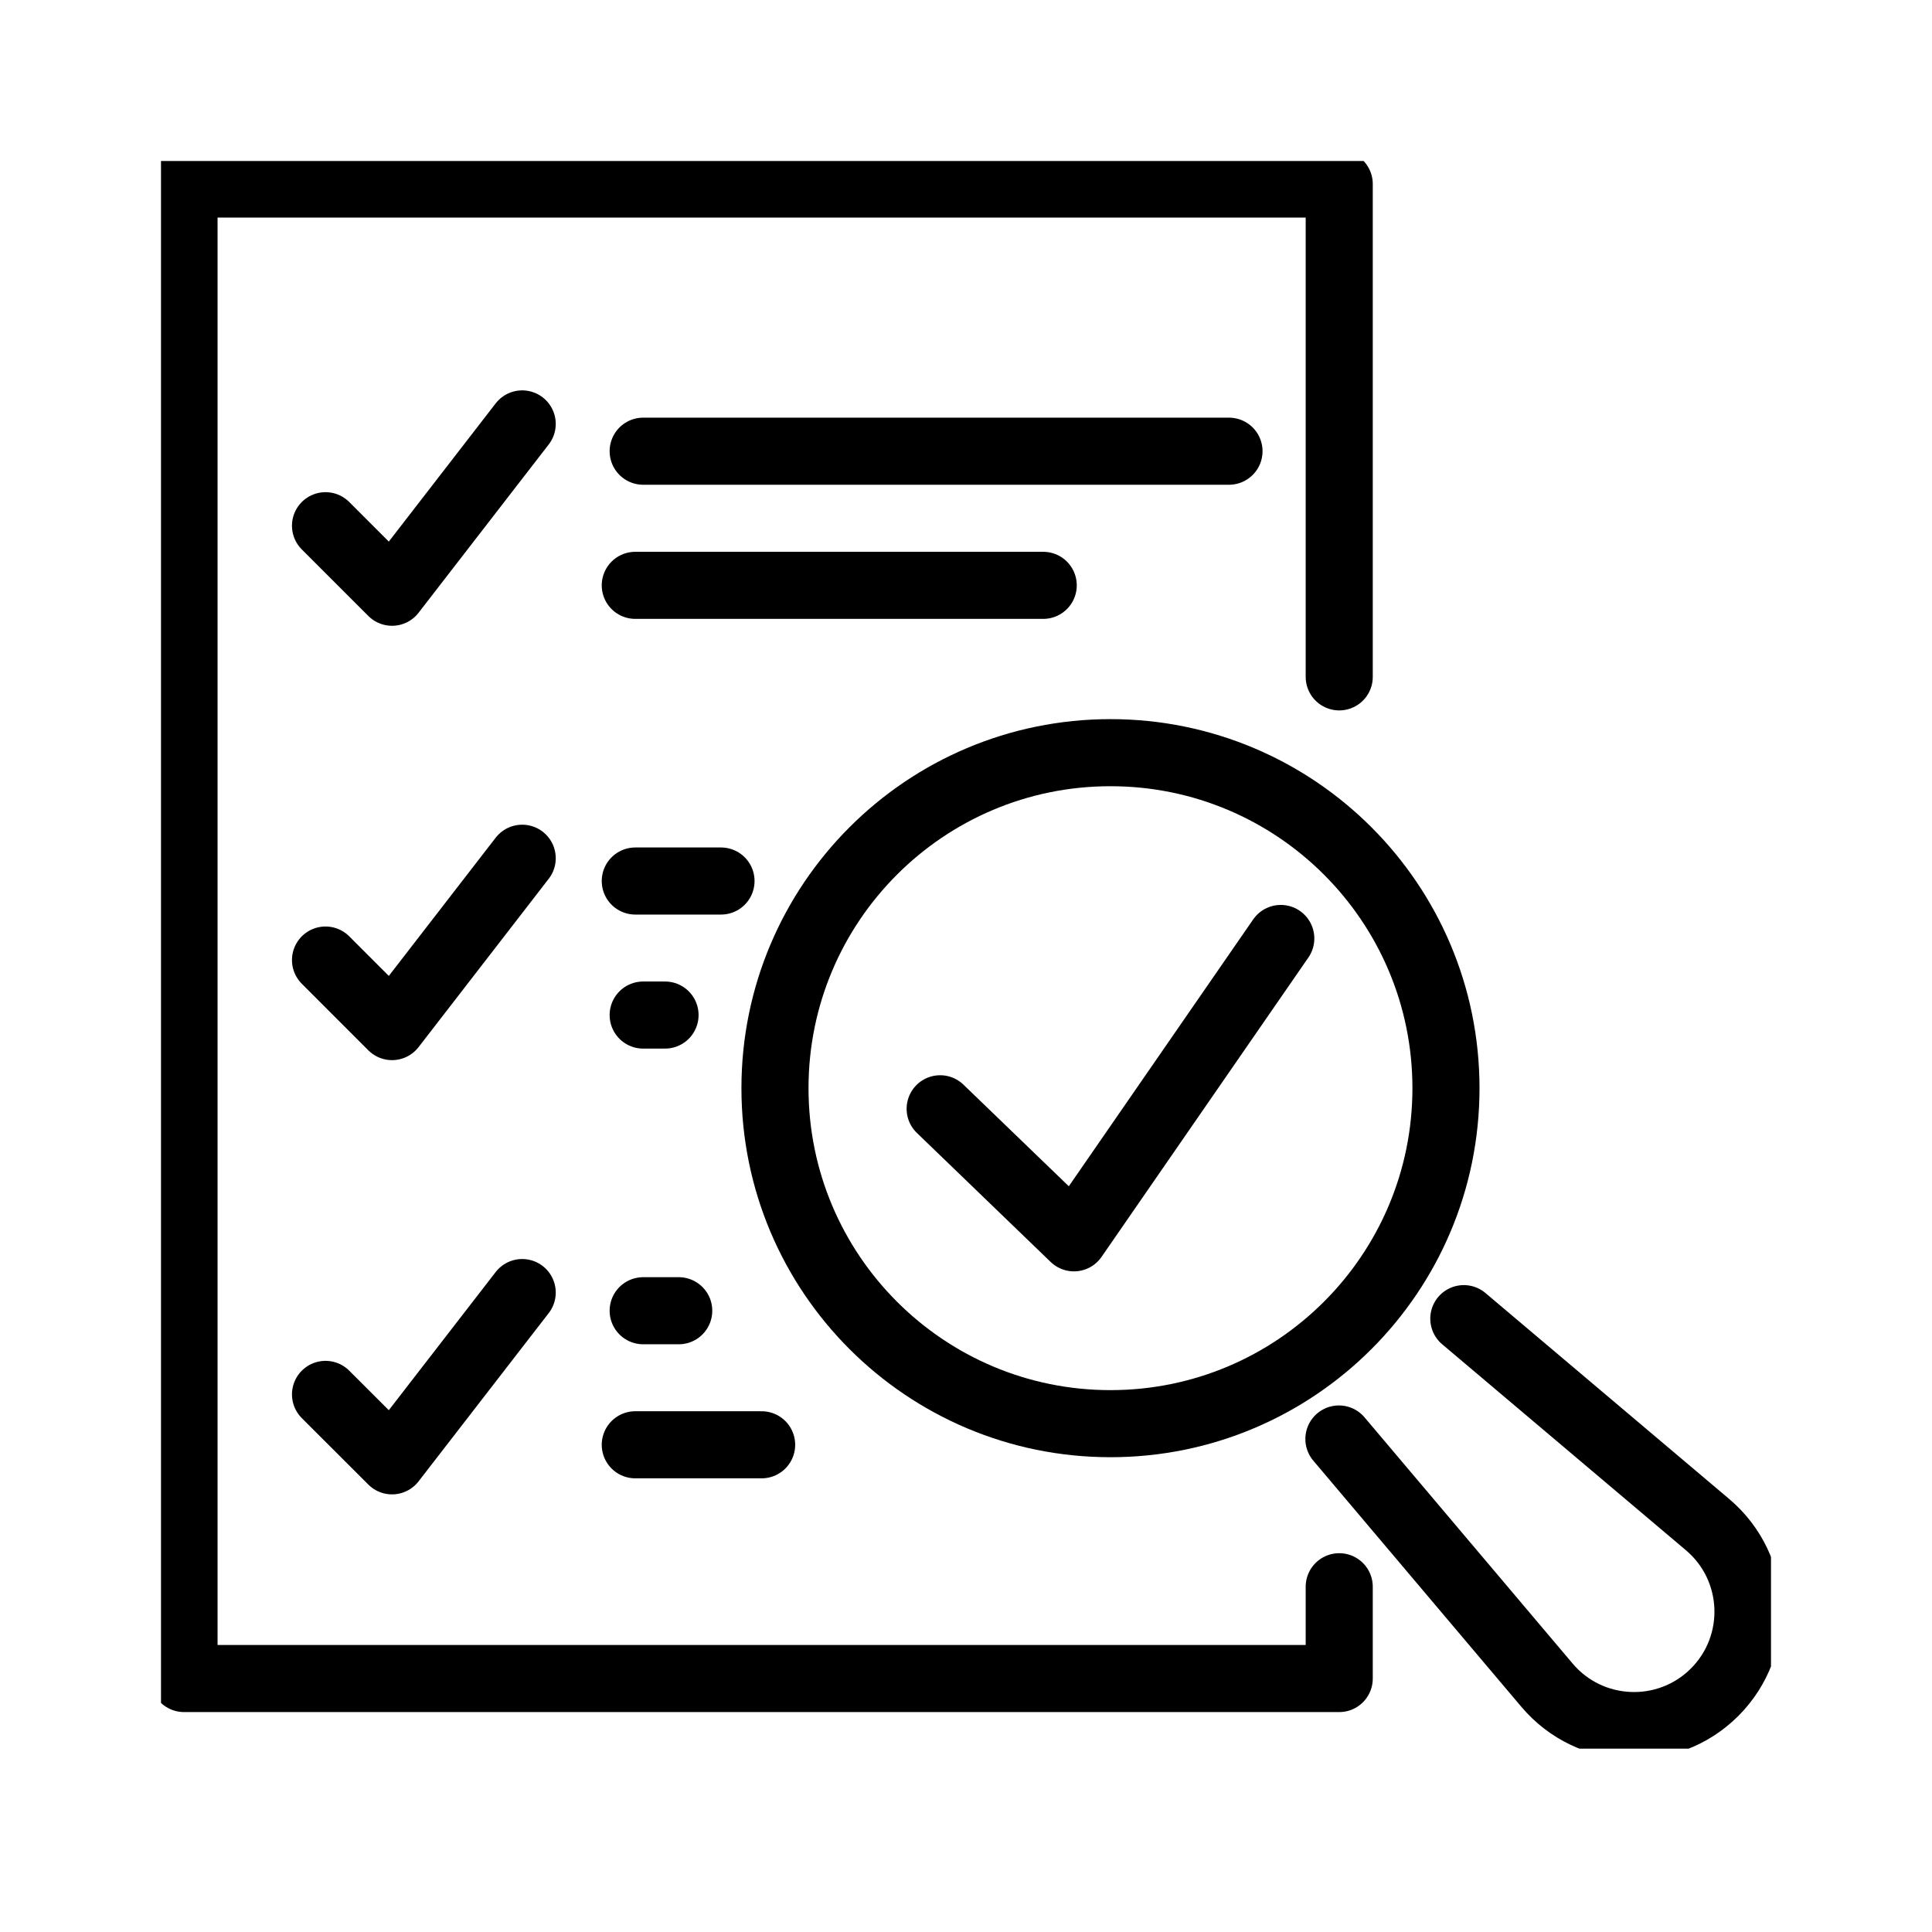
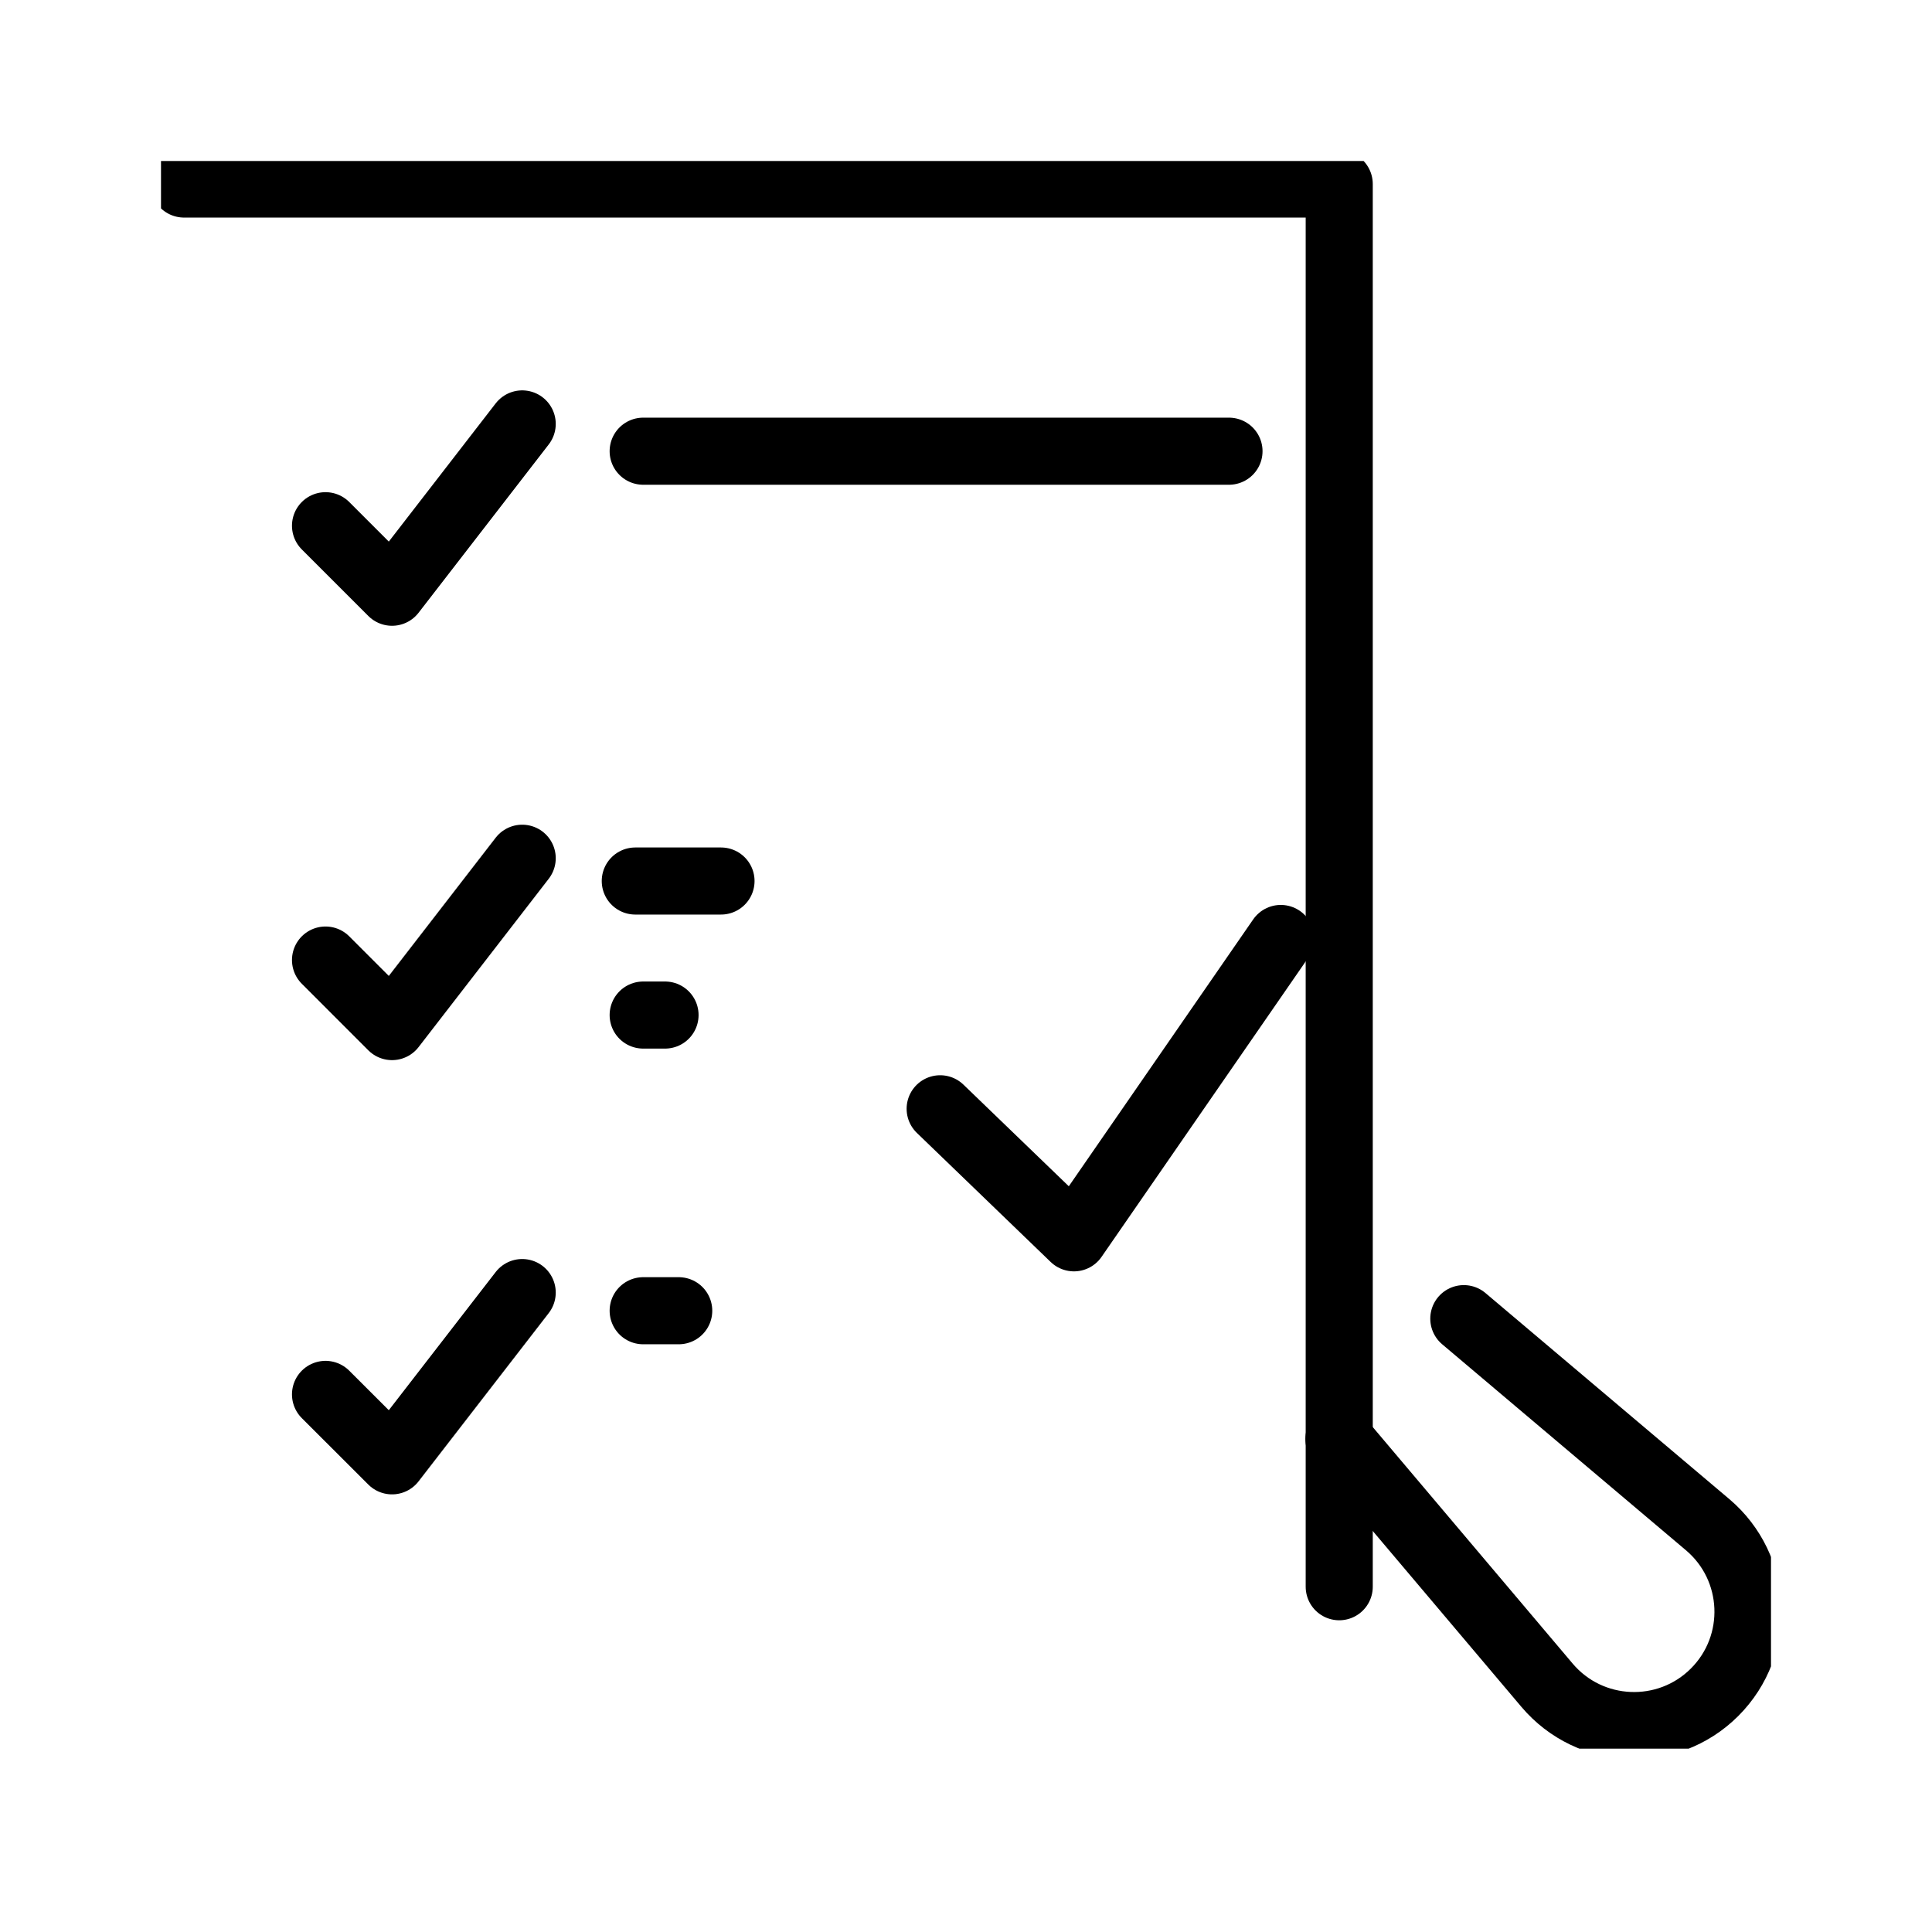
<svg xmlns="http://www.w3.org/2000/svg" width="72" height="72" viewBox="0 0 72 72" fill="none">
  <g clip-path="url(#clip0_8093_27469)">
    <path d="M12.131 19.592L14.61 22.071L19.461 15.798" stroke="black" stroke-width="2.5" stroke-linecap="round" stroke-linejoin="round" />
    <path d="M12.131 35.778L14.61 38.258L19.461 31.984" stroke="black" stroke-width="2.5" stroke-linecap="round" stroke-linejoin="round" />
    <path d="M12.131 51.965L14.61 54.441L19.461 48.17" stroke="black" stroke-width="2.5" stroke-linecap="round" stroke-linejoin="round" />
-     <path d="M49.909 25.225V6.858H6.858V62.554H49.909V59.133" stroke="black" stroke-width="2.5" stroke-linecap="round" stroke-linejoin="round" />
+     <path d="M49.909 25.225V6.858H6.858H49.909V59.133" stroke="black" stroke-width="2.5" stroke-linecap="round" stroke-linejoin="round" />
    <path d="M23.969 16.815H45.801" stroke="black" stroke-width="2.5" stroke-linecap="round" stroke-linejoin="round" />
-     <path d="M23.675 21.814H38.878" stroke="black" stroke-width="2.5" stroke-linecap="round" stroke-linejoin="round" />
    <path d="M23.969 48.847H25.294" stroke="black" stroke-width="2.5" stroke-linecap="round" stroke-linejoin="round" />
-     <path d="M23.675 53.843H28.384" stroke="black" stroke-width="2.5" stroke-linecap="round" stroke-linejoin="round" />
    <path d="M23.969 37.828H24.784" stroke="black" stroke-width="2.5" stroke-linecap="round" stroke-linejoin="round" />
    <path d="M23.675 32.833H26.87" stroke="black" stroke-width="2.5" stroke-linecap="round" stroke-linejoin="round" />
    <path d="M35.037 41.321L40.023 46.13L47.731 34.974" stroke="black" stroke-width="2.5" stroke-linecap="round" stroke-linejoin="round" />
-     <path d="M41.384 53.056C48.289 53.056 53.887 47.458 53.887 40.553C53.887 33.648 48.289 28.05 41.384 28.05C34.479 28.05 28.881 33.648 28.881 40.553C28.881 47.458 34.479 53.056 41.384 53.056Z" stroke="black" stroke-width="2.5" stroke-linecap="round" stroke-linejoin="round" />
    <path d="M49.897 53.627L57.652 62.802C59.256 64.7 62.14 64.82 63.898 63.065C65.657 61.306 65.534 58.422 63.636 56.818L54.552 49.142" stroke="black" stroke-width="2.5" stroke-linecap="round" stroke-linejoin="round" />
  </g>
  <defs>
    <clipPath id="clip0_8093_27469">
      <rect width="60" height="59.166" fill="white" transform="translate(6 6)" />
    </clipPath>
  </defs>
</svg>